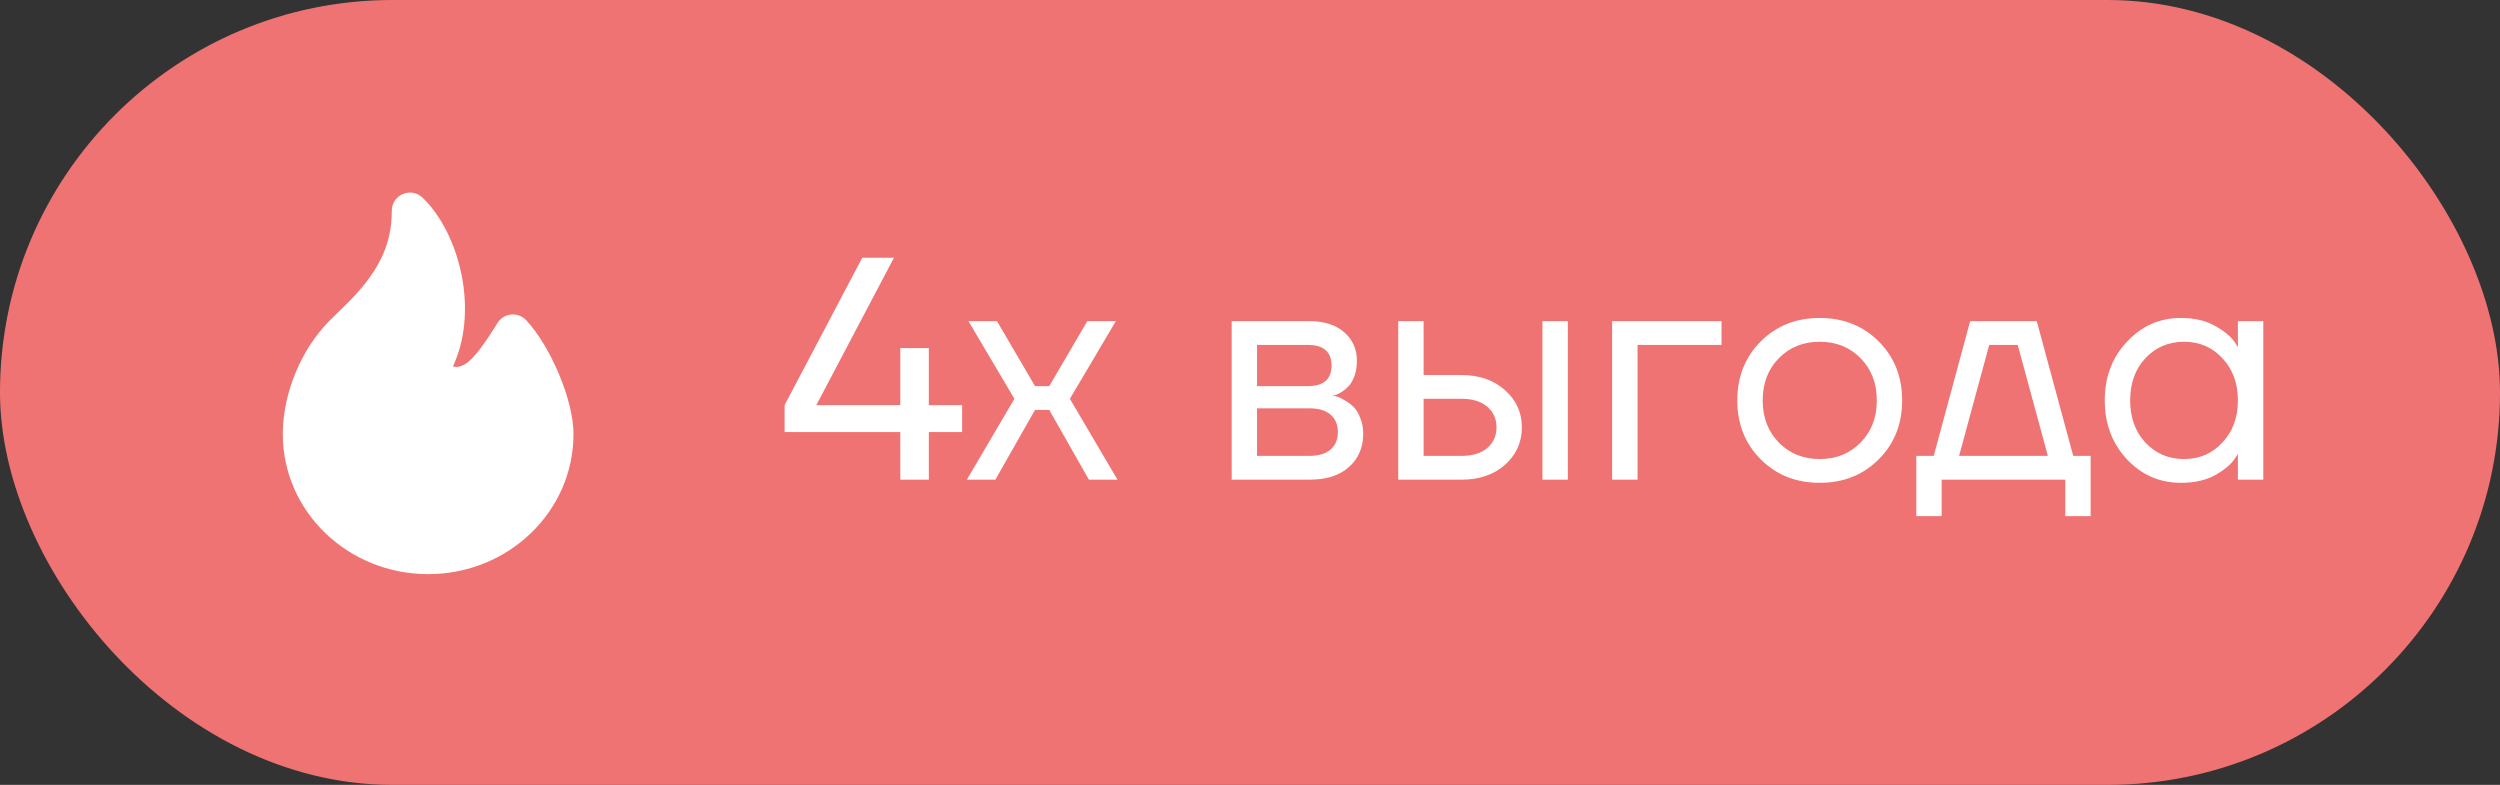
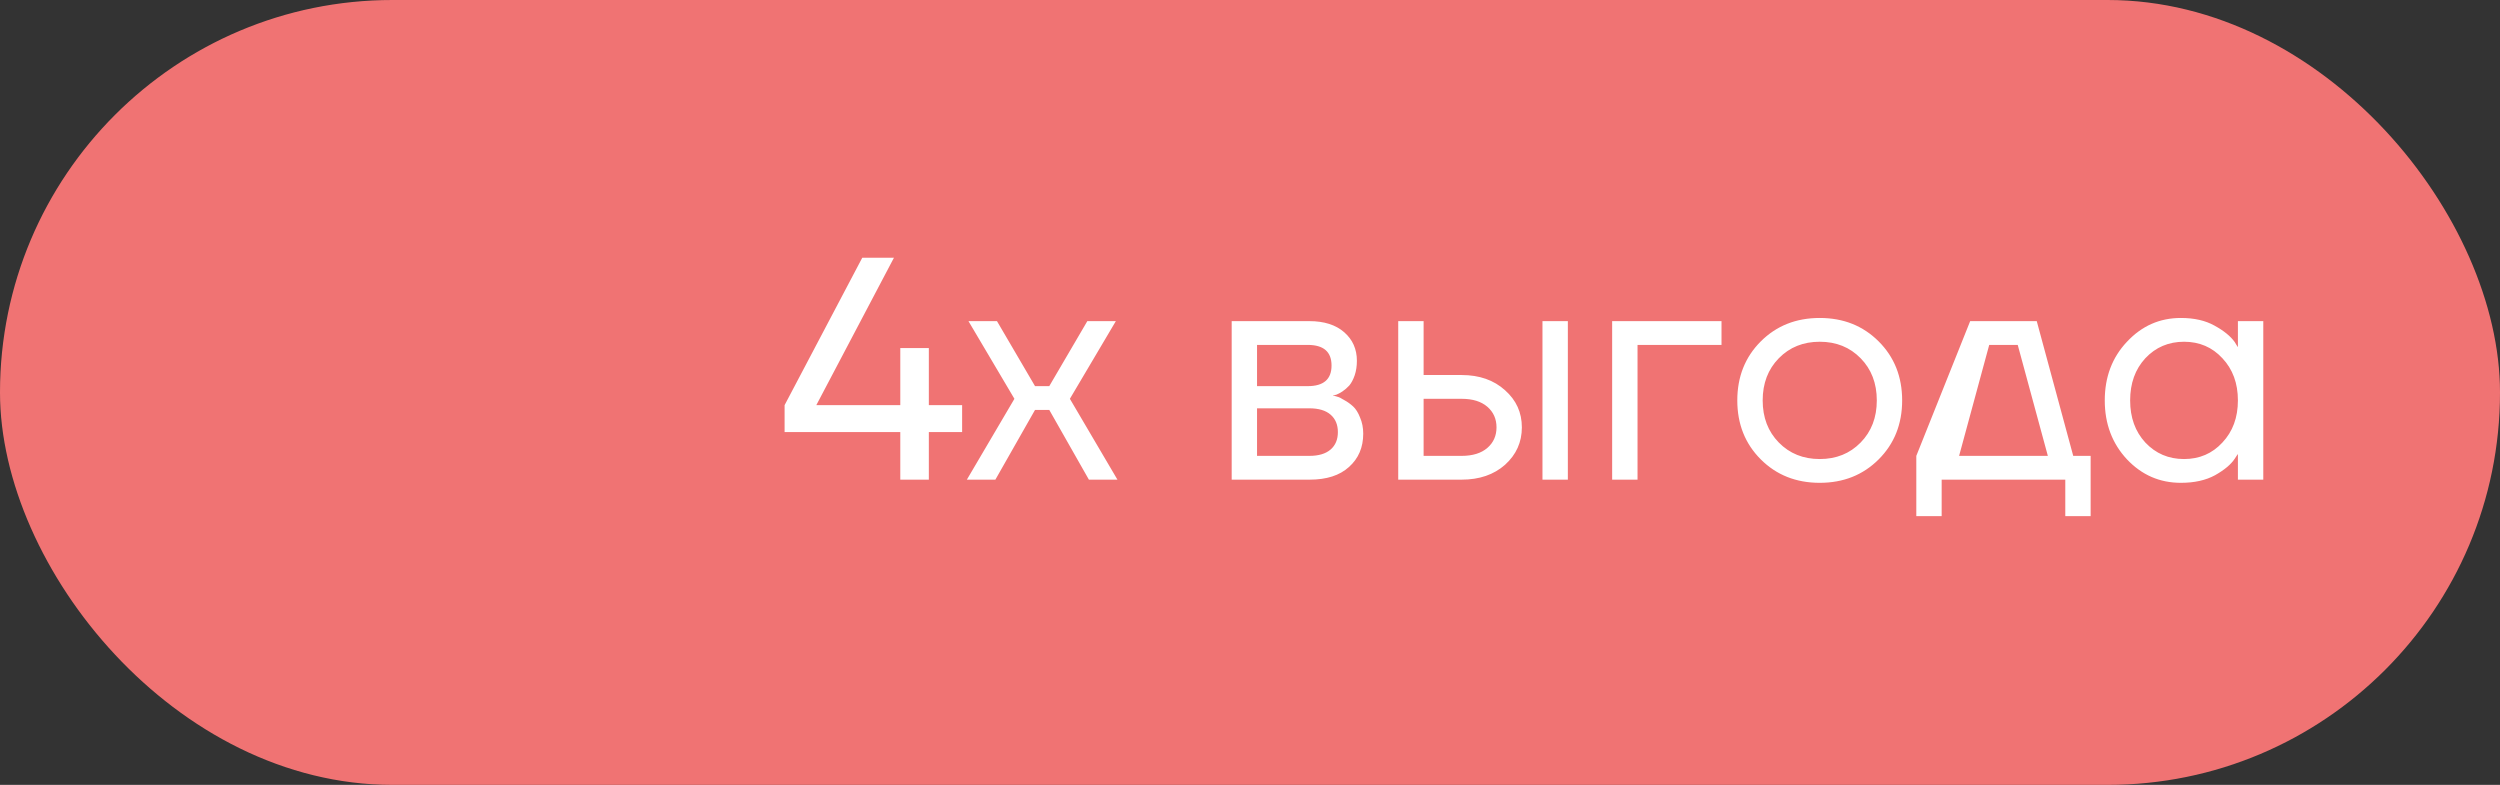
<svg xmlns="http://www.w3.org/2000/svg" width="86" height="27" viewBox="0 0 86 27" fill="none">
  <rect x="0" y="0" width="86" height="27" fill="#333333" stroke="none" />
  <rect width="86" height="27" rx="13.5" fill="#F07373" />
-   <path d="M13.478 7.25C13.478 6.7 14.138 6.418 14.536 6.799C15.759 7.971 16.471 10.546 15.629 12.499L15.579 12.607L15.587 12.609C15.977 12.693 16.339 12.341 17.026 11.251L17.114 11.111C17.165 11.03 17.233 10.961 17.315 10.91C17.397 10.859 17.489 10.828 17.584 10.819C17.68 10.81 17.777 10.823 17.866 10.857C17.956 10.891 18.037 10.945 18.102 11.016C18.936 11.912 19.728 13.751 19.728 14.934C19.728 17.6 17.484 19.75 14.728 19.75C11.973 19.75 9.728 17.6 9.728 14.934C9.728 13.526 10.367 11.986 11.373 10.996L11.751 10.627C11.902 10.48 12.023 10.359 12.137 10.238C13.031 9.293 13.478 8.41 13.478 7.25Z" fill="white" />
-   <path d="M26.99 14.864V13.937L29.662 8.866H30.752L28.081 13.937H30.97V11.974H31.025H31.952V13.937H33.097V14.864H31.952V16.5H30.97V14.864H26.99ZM33.26 16.5L34.896 13.719L33.315 11.047H34.296L35.605 13.283H36.095L37.404 11.047H38.385L36.804 13.719L38.44 16.5H37.458L36.095 14.101H35.605L34.241 16.5H33.26ZM42.37 16.5V11.047H45.042C45.55 11.047 45.95 11.175 46.241 11.429C46.532 11.684 46.677 12.011 46.677 12.411C46.677 12.592 46.652 12.76 46.601 12.912C46.55 13.058 46.488 13.174 46.416 13.261C46.343 13.341 46.263 13.41 46.176 13.468C46.096 13.519 46.027 13.556 45.969 13.578C45.918 13.592 45.881 13.599 45.859 13.599V13.61C45.881 13.61 45.925 13.621 45.99 13.643C46.056 13.657 46.139 13.697 46.241 13.763C46.35 13.821 46.452 13.894 46.547 13.981C46.641 14.068 46.721 14.195 46.786 14.363C46.859 14.53 46.895 14.715 46.895 14.919C46.895 15.391 46.732 15.773 46.405 16.064C46.085 16.355 45.634 16.5 45.053 16.5H42.37ZM43.242 13.283H44.987C45.532 13.283 45.805 13.047 45.805 12.574C45.805 12.102 45.532 11.865 44.987 11.865H43.242V13.283ZM43.242 15.682H45.042C45.361 15.682 45.605 15.609 45.772 15.464C45.94 15.319 46.023 15.119 46.023 14.864C46.023 14.61 45.94 14.41 45.772 14.264C45.605 14.119 45.361 14.046 45.042 14.046H43.242V15.682ZM53.061 16.5V11.047H53.934V16.5H53.061ZM48.099 16.5V11.047H48.972V12.901H50.28C50.891 12.901 51.389 13.076 51.774 13.425C52.16 13.767 52.352 14.192 52.352 14.701C52.352 15.21 52.16 15.639 51.774 15.988C51.389 16.329 50.891 16.5 50.28 16.5H48.099ZM48.972 15.682H50.28C50.658 15.682 50.953 15.591 51.164 15.409C51.374 15.228 51.48 14.992 51.48 14.701C51.48 14.41 51.374 14.174 51.164 13.992C50.953 13.81 50.658 13.719 50.28 13.719H48.972V15.682ZM55.458 16.5V11.047H59.22V11.865H56.331V16.5H55.458ZM60.57 15.802C60.032 15.264 59.763 14.588 59.763 13.774C59.763 12.96 60.032 12.283 60.57 11.745C61.108 11.207 61.785 10.938 62.599 10.938C63.413 10.938 64.089 11.207 64.627 11.745C65.165 12.283 65.434 12.96 65.434 13.774C65.434 14.588 65.165 15.264 64.627 15.802C64.089 16.34 63.413 16.609 62.599 16.609C61.785 16.609 61.108 16.34 60.57 15.802ZM61.192 12.323C60.821 12.701 60.636 13.185 60.636 13.774C60.636 14.363 60.821 14.846 61.192 15.224C61.563 15.602 62.032 15.791 62.599 15.791C63.166 15.791 63.635 15.602 64.005 15.224C64.376 14.846 64.562 14.363 64.562 13.774C64.562 13.185 64.376 12.701 64.005 12.323C63.635 11.945 63.166 11.756 62.599 11.756C62.032 11.756 61.563 11.945 61.192 12.323ZM65.921 17.754V15.682H66.52L67.774 11.047H70.064L71.319 15.682H71.918V17.754H71.046V16.5H66.793V17.754H65.921ZM67.393 15.682H70.446L69.41 11.865H68.429L67.393 15.682ZM73.168 15.802C72.659 15.257 72.404 14.581 72.404 13.774C72.404 12.967 72.659 12.294 73.168 11.756C73.677 11.211 74.294 10.938 75.022 10.938C75.48 10.938 75.865 11.026 76.177 11.2C76.497 11.375 76.73 11.564 76.875 11.767L76.974 11.931H76.984V11.047H77.857V16.5H76.984V15.628H76.974L76.875 15.78C76.745 15.977 76.519 16.166 76.199 16.347C75.879 16.522 75.487 16.609 75.022 16.609C74.294 16.609 73.677 16.34 73.168 15.802ZM73.8 12.323C73.451 12.701 73.277 13.185 73.277 13.774C73.277 14.363 73.451 14.846 73.8 15.224C74.156 15.602 74.6 15.791 75.131 15.791C75.661 15.791 76.101 15.602 76.45 15.224C76.806 14.846 76.984 14.363 76.984 13.774C76.984 13.185 76.806 12.701 76.45 12.323C76.101 11.945 75.661 11.756 75.131 11.756C74.6 11.756 74.156 11.945 73.8 12.323Z" fill="white" />
+   <path d="M26.99 14.864V13.937L29.662 8.866H30.752L28.081 13.937H30.97V11.974H31.025H31.952V13.937H33.097V14.864H31.952V16.5H30.97V14.864H26.99ZM33.26 16.5L34.896 13.719L33.315 11.047H34.296L35.605 13.283H36.095L37.404 11.047H38.385L36.804 13.719L38.44 16.5H37.458L36.095 14.101H35.605L34.241 16.5H33.26ZM42.37 16.5V11.047H45.042C45.55 11.047 45.95 11.175 46.241 11.429C46.532 11.684 46.677 12.011 46.677 12.411C46.677 12.592 46.652 12.76 46.601 12.912C46.55 13.058 46.488 13.174 46.416 13.261C46.343 13.341 46.263 13.41 46.176 13.468C46.096 13.519 46.027 13.556 45.969 13.578C45.918 13.592 45.881 13.599 45.859 13.599V13.61C45.881 13.61 45.925 13.621 45.99 13.643C46.056 13.657 46.139 13.697 46.241 13.763C46.35 13.821 46.452 13.894 46.547 13.981C46.641 14.068 46.721 14.195 46.786 14.363C46.859 14.53 46.895 14.715 46.895 14.919C46.895 15.391 46.732 15.773 46.405 16.064C46.085 16.355 45.634 16.5 45.053 16.5H42.37ZM43.242 13.283H44.987C45.532 13.283 45.805 13.047 45.805 12.574C45.805 12.102 45.532 11.865 44.987 11.865H43.242V13.283ZM43.242 15.682H45.042C45.361 15.682 45.605 15.609 45.772 15.464C45.94 15.319 46.023 15.119 46.023 14.864C46.023 14.61 45.94 14.41 45.772 14.264C45.605 14.119 45.361 14.046 45.042 14.046H43.242V15.682ZM53.061 16.5V11.047H53.934V16.5H53.061ZM48.099 16.5V11.047H48.972V12.901H50.28C50.891 12.901 51.389 13.076 51.774 13.425C52.16 13.767 52.352 14.192 52.352 14.701C52.352 15.21 52.16 15.639 51.774 15.988C51.389 16.329 50.891 16.5 50.28 16.5H48.099ZM48.972 15.682H50.28C50.658 15.682 50.953 15.591 51.164 15.409C51.374 15.228 51.48 14.992 51.48 14.701C51.48 14.41 51.374 14.174 51.164 13.992C50.953 13.81 50.658 13.719 50.28 13.719H48.972V15.682ZM55.458 16.5V11.047H59.22V11.865H56.331V16.5H55.458ZM60.57 15.802C60.032 15.264 59.763 14.588 59.763 13.774C59.763 12.96 60.032 12.283 60.57 11.745C61.108 11.207 61.785 10.938 62.599 10.938C63.413 10.938 64.089 11.207 64.627 11.745C65.165 12.283 65.434 12.96 65.434 13.774C65.434 14.588 65.165 15.264 64.627 15.802C64.089 16.34 63.413 16.609 62.599 16.609C61.785 16.609 61.108 16.34 60.57 15.802ZM61.192 12.323C60.821 12.701 60.636 13.185 60.636 13.774C60.636 14.363 60.821 14.846 61.192 15.224C61.563 15.602 62.032 15.791 62.599 15.791C63.166 15.791 63.635 15.602 64.005 15.224C64.376 14.846 64.562 14.363 64.562 13.774C64.562 13.185 64.376 12.701 64.005 12.323C63.635 11.945 63.166 11.756 62.599 11.756C62.032 11.756 61.563 11.945 61.192 12.323ZM65.921 17.754V15.682L67.774 11.047H70.064L71.319 15.682H71.918V17.754H71.046V16.5H66.793V17.754H65.921ZM67.393 15.682H70.446L69.41 11.865H68.429L67.393 15.682ZM73.168 15.802C72.659 15.257 72.404 14.581 72.404 13.774C72.404 12.967 72.659 12.294 73.168 11.756C73.677 11.211 74.294 10.938 75.022 10.938C75.48 10.938 75.865 11.026 76.177 11.2C76.497 11.375 76.73 11.564 76.875 11.767L76.974 11.931H76.984V11.047H77.857V16.5H76.984V15.628H76.974L76.875 15.78C76.745 15.977 76.519 16.166 76.199 16.347C75.879 16.522 75.487 16.609 75.022 16.609C74.294 16.609 73.677 16.34 73.168 15.802ZM73.8 12.323C73.451 12.701 73.277 13.185 73.277 13.774C73.277 14.363 73.451 14.846 73.8 15.224C74.156 15.602 74.6 15.791 75.131 15.791C75.661 15.791 76.101 15.602 76.45 15.224C76.806 14.846 76.984 14.363 76.984 13.774C76.984 13.185 76.806 12.701 76.45 12.323C76.101 11.945 75.661 11.756 75.131 11.756C74.6 11.756 74.156 11.945 73.8 12.323Z" fill="white" />
</svg>